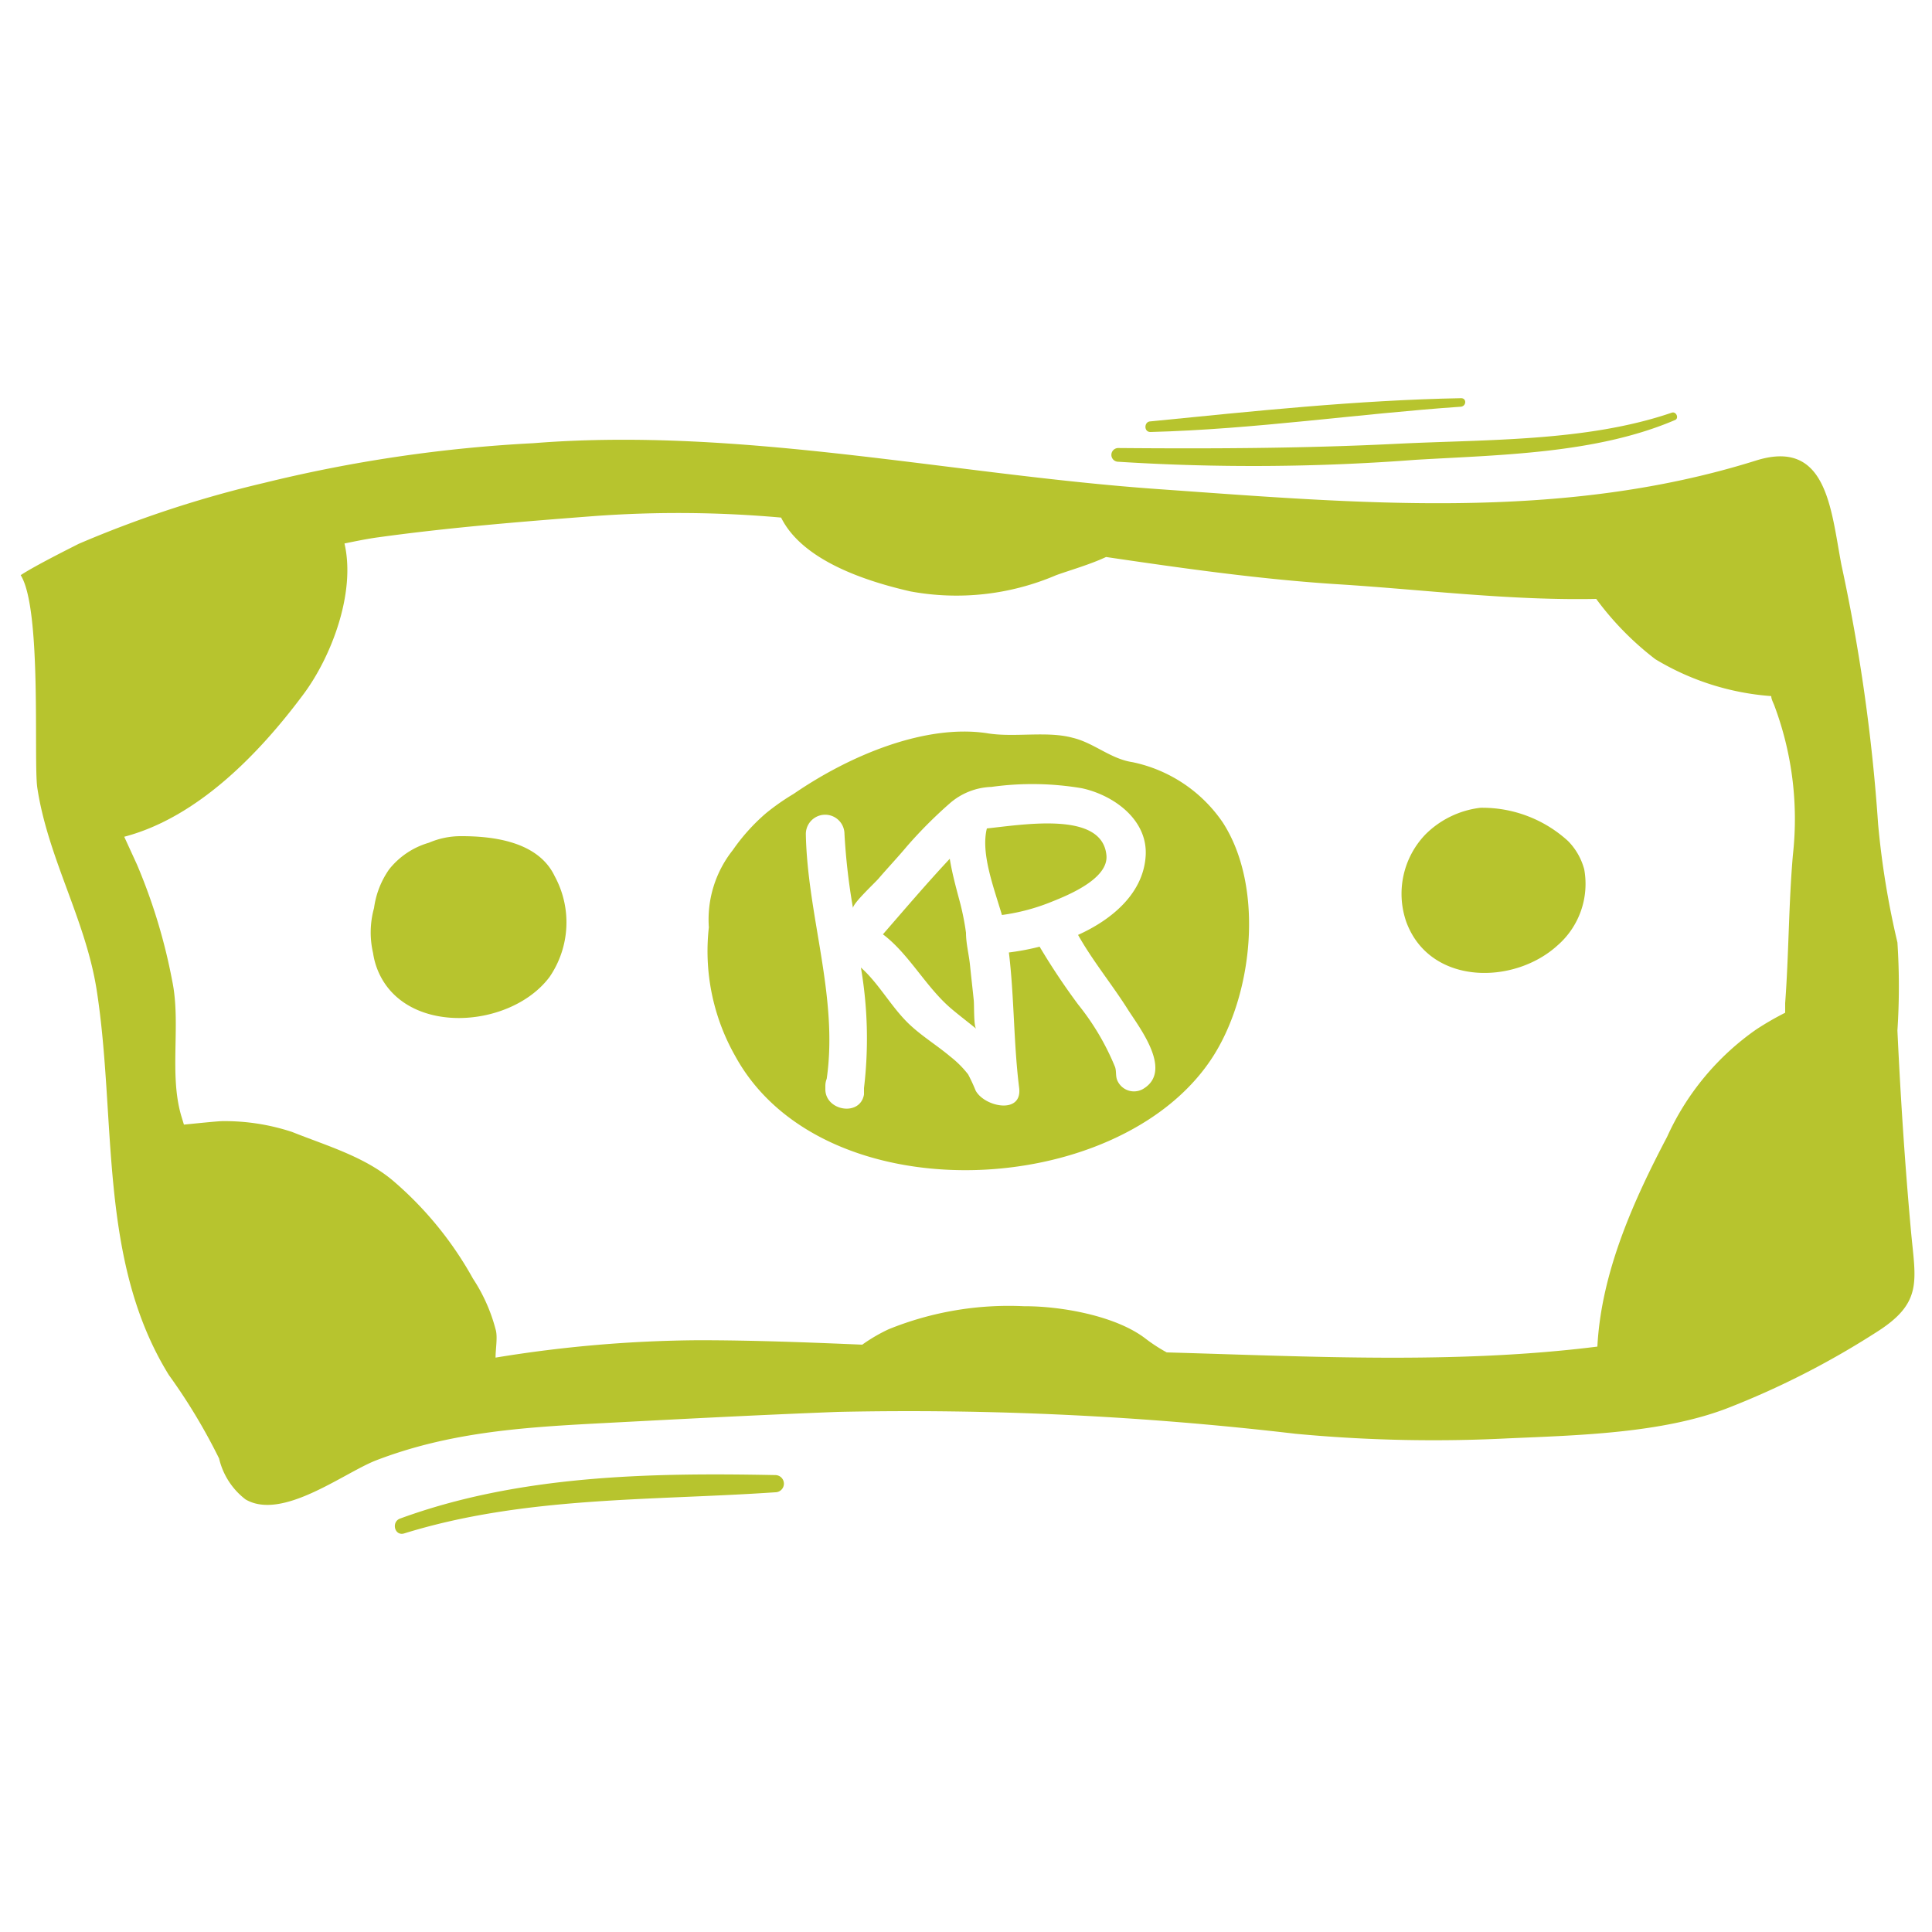
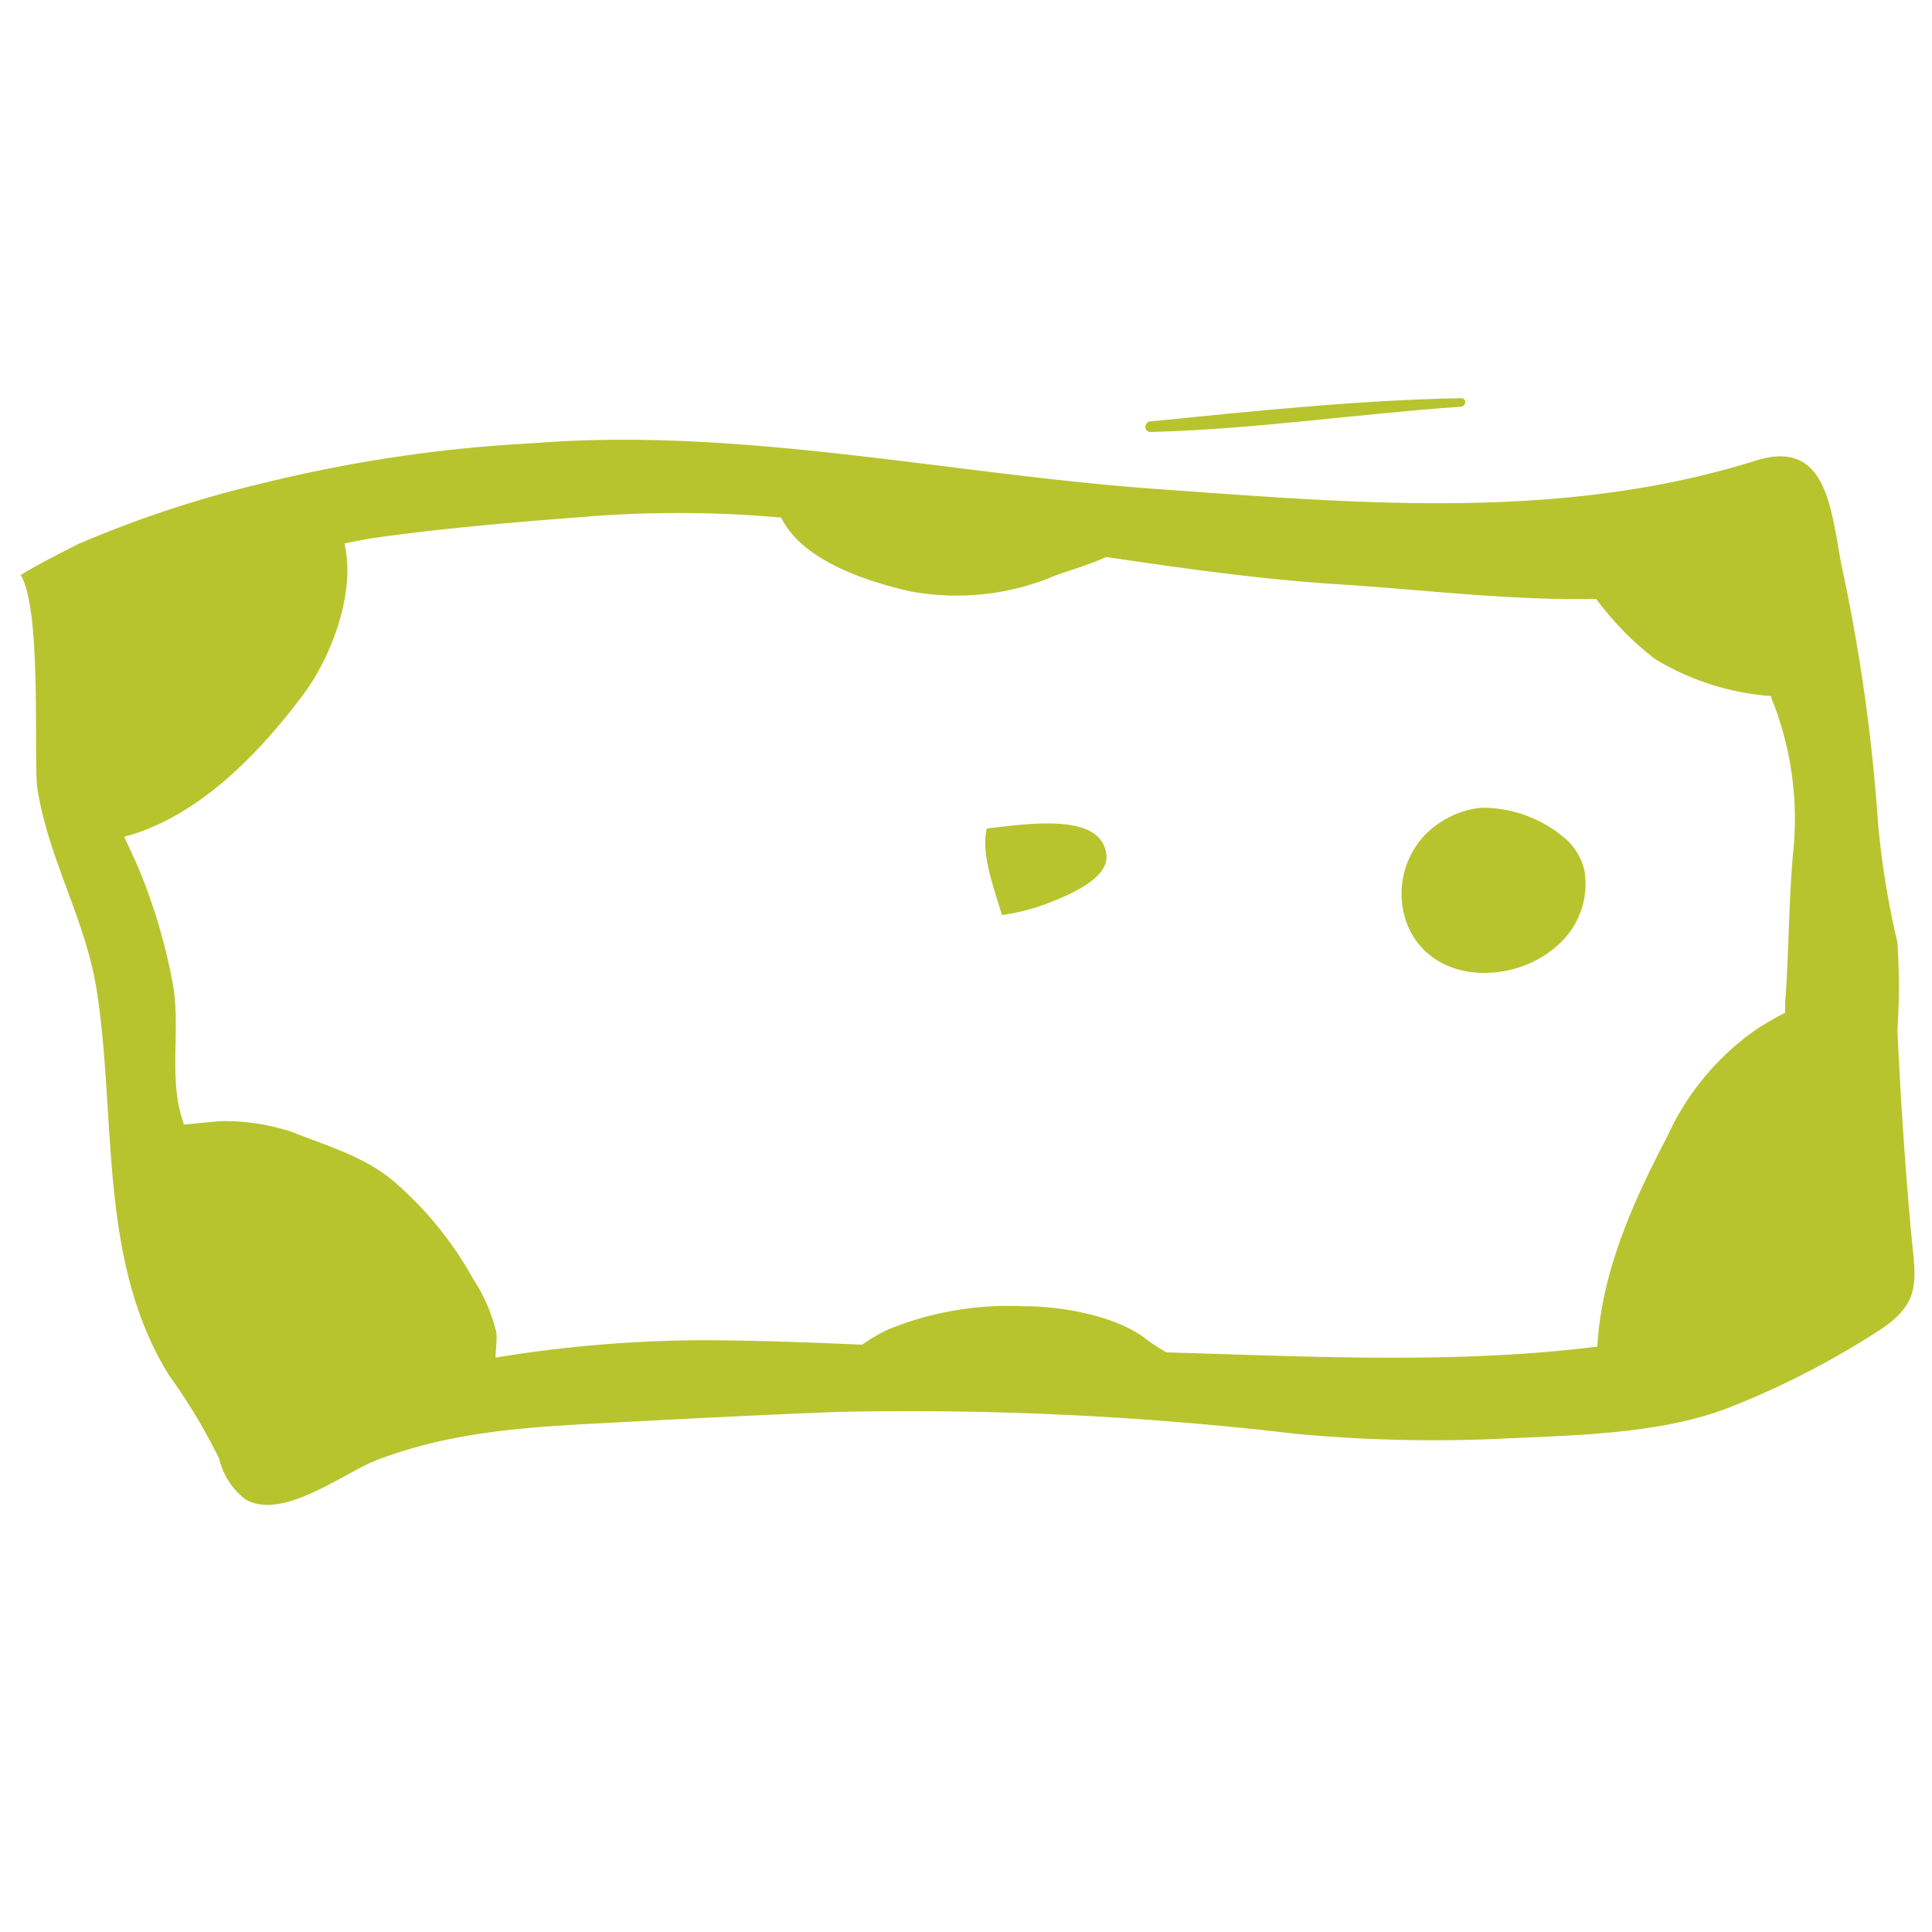
<svg xmlns="http://www.w3.org/2000/svg" viewBox="0 0 100 100">
  <title>hl-icon-price-rgb</title>
  <g id="Artwork">
    <path d="M98.91,63.7c-.31-3.42-.54-6.93-.7-10.36a34.78,34.78,0,0,0,0-4.56,43.83,43.83,0,0,1-1-6.13,93.17,93.17,0,0,0-1.9-13.42c-.55-2.9-.75-6.57-4.46-5.38C80.77,27,70.31,26.05,60,25.32c-10.7-.75-21.64-3.24-32.4-2.38A74.16,74.16,0,0,0,13.65,25a58,58,0,0,0-9.58,3.15c-.21.11-2.23,1.11-3,1.62,1.11,1.75.66,9.61.86,11,.55,3.64,2.49,6.8,3.07,10.45,1.05,6.7.06,14,3.74,19.95a30.17,30.17,0,0,1,2.6,4.32,3.74,3.74,0,0,0,1.37,2.12c1.88,1.1,5-1.31,6.7-2,3.74-1.45,7.47-1.72,11.44-1.93,4.17-.22,8.34-.44,12.51-.6a171.69,171.69,0,0,1,23.68,1.13,76.2,76.2,0,0,0,11,.24c3.63-.16,8-.26,11.39-1.57A43.35,43.35,0,0,0,97.05,69C99.56,67.44,99.15,66.33,98.91,63.7ZM92.8,44.25c-.22,2.53-.21,5.12-.4,7.67,0,.17,0,.33,0,.5a14.94,14.94,0,0,0-1.52.88,13.63,13.63,0,0,0-4.59,5.54c-1.72,3.27-3.41,7-3.61,10.86-7.36.92-14.84.51-22.29.3a8.59,8.59,0,0,1-1.08-.7C57.77,68.1,54.9,67.6,53,67.61a16.55,16.55,0,0,0-7,1.19,8.51,8.51,0,0,0-1.37.8c-2.82-.12-5.65-.23-8.47-.23a67.37,67.37,0,0,0-10.51.9c0-.47.12-1.09,0-1.47a8.83,8.83,0,0,0-1.17-2.62,18.39,18.39,0,0,0-4.06-5c-1.49-1.3-3.5-1.87-5.3-2.59a11.13,11.13,0,0,0-3.6-.56c-.22,0-1.1.09-2,.18l-.14-.46c-.64-2.19,0-4.76-.47-7a29.35,29.35,0,0,0-1.82-6l-.66-1.44c3.81-1,7-4.33,9.22-7.3,1.47-1.93,2.78-5.3,2.18-7.88.54-.11,1.07-.22,1.61-.3C23.24,27.3,27,27,30.78,26.71a60,60,0,0,1,9.65.08c1.11,2.24,4.42,3.3,6.69,3.82a13.11,13.11,0,0,0,7.55-.84c.75-.27,1.72-.54,2.58-.94,4,.59,8.08,1.17,12.14,1.42,4.25.27,8.8.84,13.23.75a15.47,15.47,0,0,0,3.06,3.12,13.49,13.49,0,0,0,6,1.91c0,.16.1.33.16.49A16.74,16.74,0,0,1,92.8,44.25Z" fill="#b7c42e" />
    <path d="M51.08,42.88c-.32,1.28.34,3,.78,4.48a10.56,10.56,0,0,0,2.61-.7c.85-.34,2.89-1.18,2.8-2.37C57.08,42,53.13,42.66,51.08,42.88Z" fill="#b7c42e" />
-     <path d="M63.29,42.57a7.5,7.5,0,0,0-4.67-3.12c-1.14-.17-2-1-3.09-1.26-1.34-.37-3.05,0-4.45-.24-3.13-.47-7,1.08-10,3.14a11.92,11.92,0,0,0-1.43,1A10.13,10.13,0,0,0,37.93,44a5.78,5.78,0,0,0-1.24,4,11,11,0,0,0,1.37,6.67c4.49,8.19,19.75,7.48,24.63.16C64.87,51.56,65.46,45.92,63.29,42.57ZM59.22,56.33A.94.94,0,0,1,57.87,56c-.15-.26-.07-.49-.15-.76A12.94,12.94,0,0,0,55.81,52a35,35,0,0,1-2-3,12.93,12.93,0,0,1-1.59.3c.28,2.31.24,4.68.53,7,.18,1.4-1.79,1-2.25.15a9.13,9.13,0,0,0-.39-.84,5.25,5.25,0,0,0-.92-.92c-.64-.54-1.38-1-2-1.56-1-.89-1.65-2.18-2.63-3.05a21.71,21.71,0,0,1,.16,6.24s0,.06,0,.06,0,.18,0,.27c-.2,1.16-2,.85-2-.27V56.2a1,1,0,0,1,.07-.36c.61-4.24-1-8.43-1.08-12.67a1,1,0,0,1,2,0A33,33,0,0,0,44.15,47c0-.25,1.13-1.3,1.32-1.52.48-.56,1-1.11,1.46-1.66a23.22,23.22,0,0,1,2.22-2.23,3.45,3.45,0,0,1,2.17-.86A15.34,15.34,0,0,1,56,40.8c1.62.35,3.41,1.61,3.3,3.49s-1.64,3.26-3.5,4.1c.75,1.34,1.78,2.59,2.59,3.88C59,53.22,60.68,55.39,59.22,56.33Z" fill="#b7c42e" />
-     <path d="M50,48.28a13.49,13.49,0,0,0-.29-1.49c-.19-.72-.42-1.53-.55-2.34-1.19,1.27-2.32,2.6-3.46,3.91,1.33,1,2.19,2.67,3.47,3.79.38.33.87.7,1.36,1.1-.14-.12-.1-1.25-.13-1.49-.06-.59-.13-1.18-.19-1.78S50,48.85,50,48.28Z" fill="#b7c42e" />
    <path d="M81.16,43.53a6.58,6.58,0,0,0-4.53-1.72,4.83,4.83,0,0,0-2.84,1.37,4.43,4.43,0,0,0-1,4.54C74,51,78.34,51,80.61,48.94A4.22,4.22,0,0,0,82,45,3.29,3.29,0,0,0,81.16,43.53Z" fill="#b7c42e" />
-     <path d="M28.71,45.35c-.85-1.79-3.17-2.08-4.9-2.07a4.17,4.17,0,0,0-1.61.34A4.06,4.06,0,0,0,20.14,45a4.54,4.54,0,0,0-.78,2,4.71,4.71,0,0,0-.05,2.33,3.94,3.94,0,0,0,.14.61c1.21,3.73,6.93,3.4,9,.62A5,5,0,0,0,28.71,45.35Z" fill="#b7c42e" />
-     <path d="M40.13,76.35c-6.47-.13-13.28,0-19.42,2.25-.47.17-.29.92.21.77,6.22-1.93,12.78-1.69,19.21-2.13A.44.44,0,0,0,40.13,76.35Z" fill="#b7c42e" />
-     <path d="M86.53,21.36c-4.41,1.51-9.61,1.38-14.22,1.61-4.81.24-9.62.26-14.43.22a.35.35,0,0,0,0,.71,110.79,110.79,0,0,0,15.39-.1c4.38-.26,9.34-.31,13.43-2.06C86.92,21.65,86.76,21.28,86.53,21.36Z" fill="#b7c42e" />
    <path d="M75.63,20.61c-5.37.1-10.73.67-16.08,1.2-.34,0-.36.56,0,.55,5.38-.14,10.71-.94,16.08-1.31C75.91,21,75.91,20.61,75.63,20.61Z" fill="#b7c42e" />
  </g>
</svg>